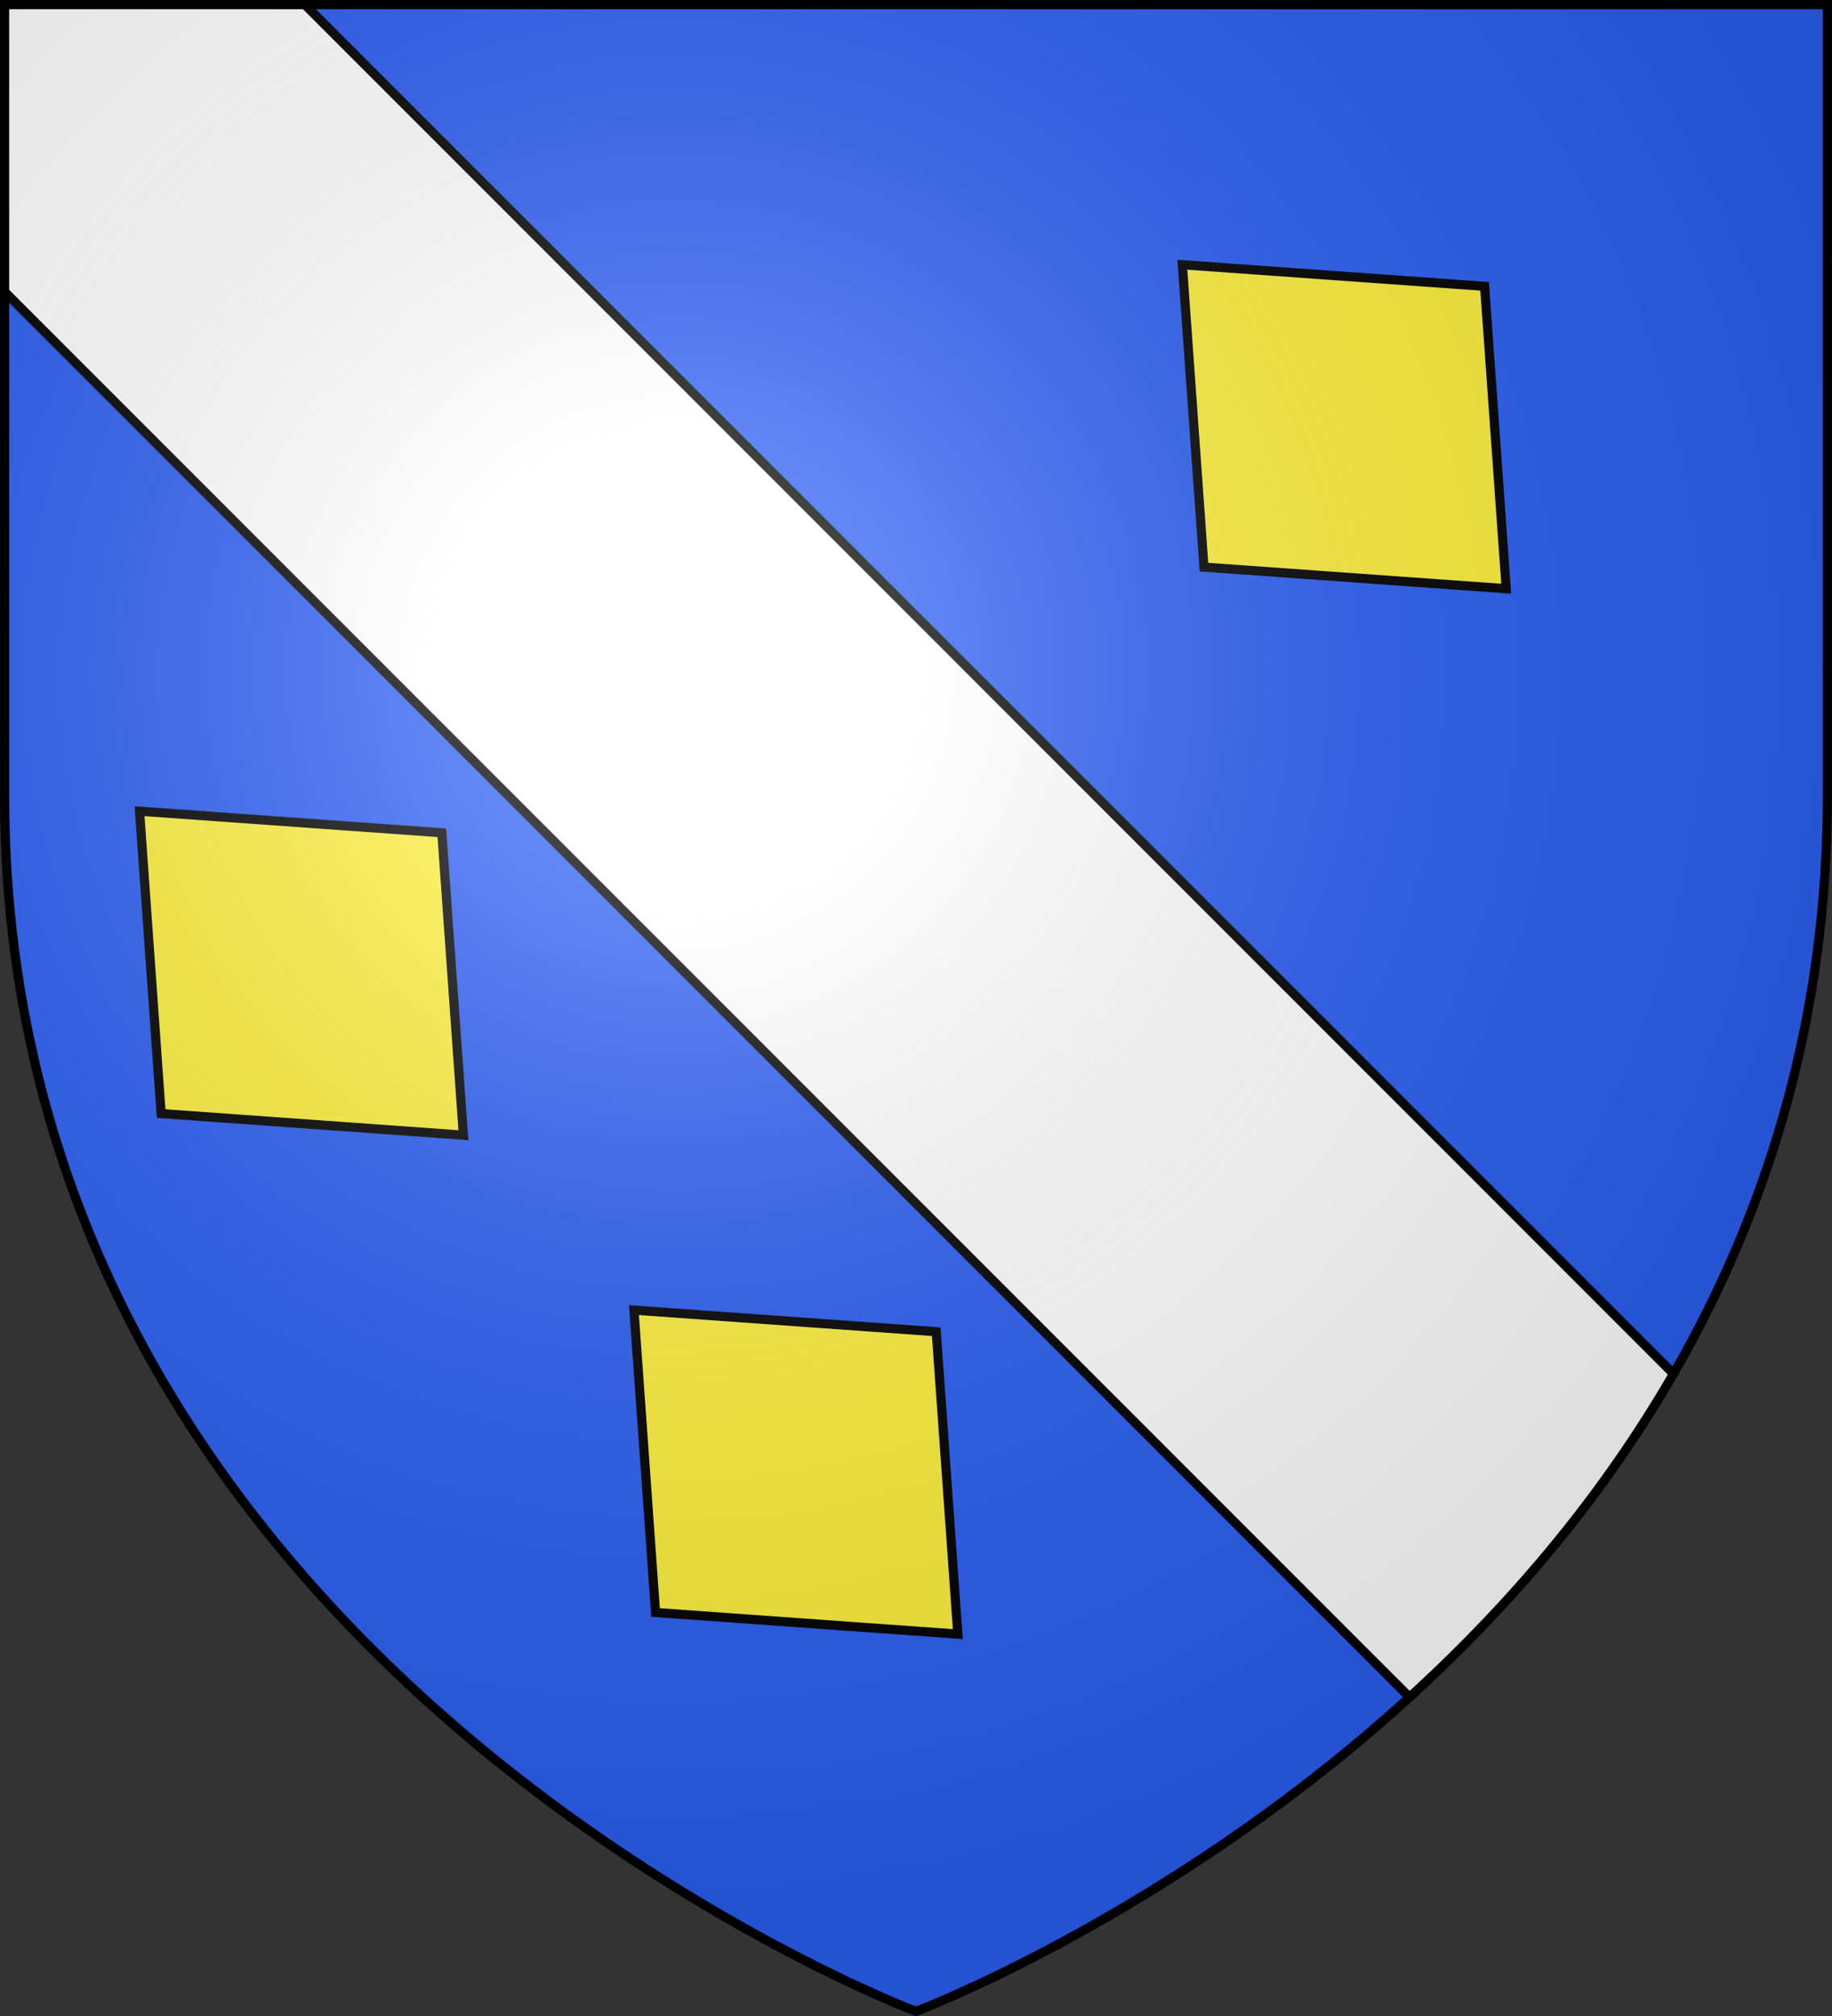
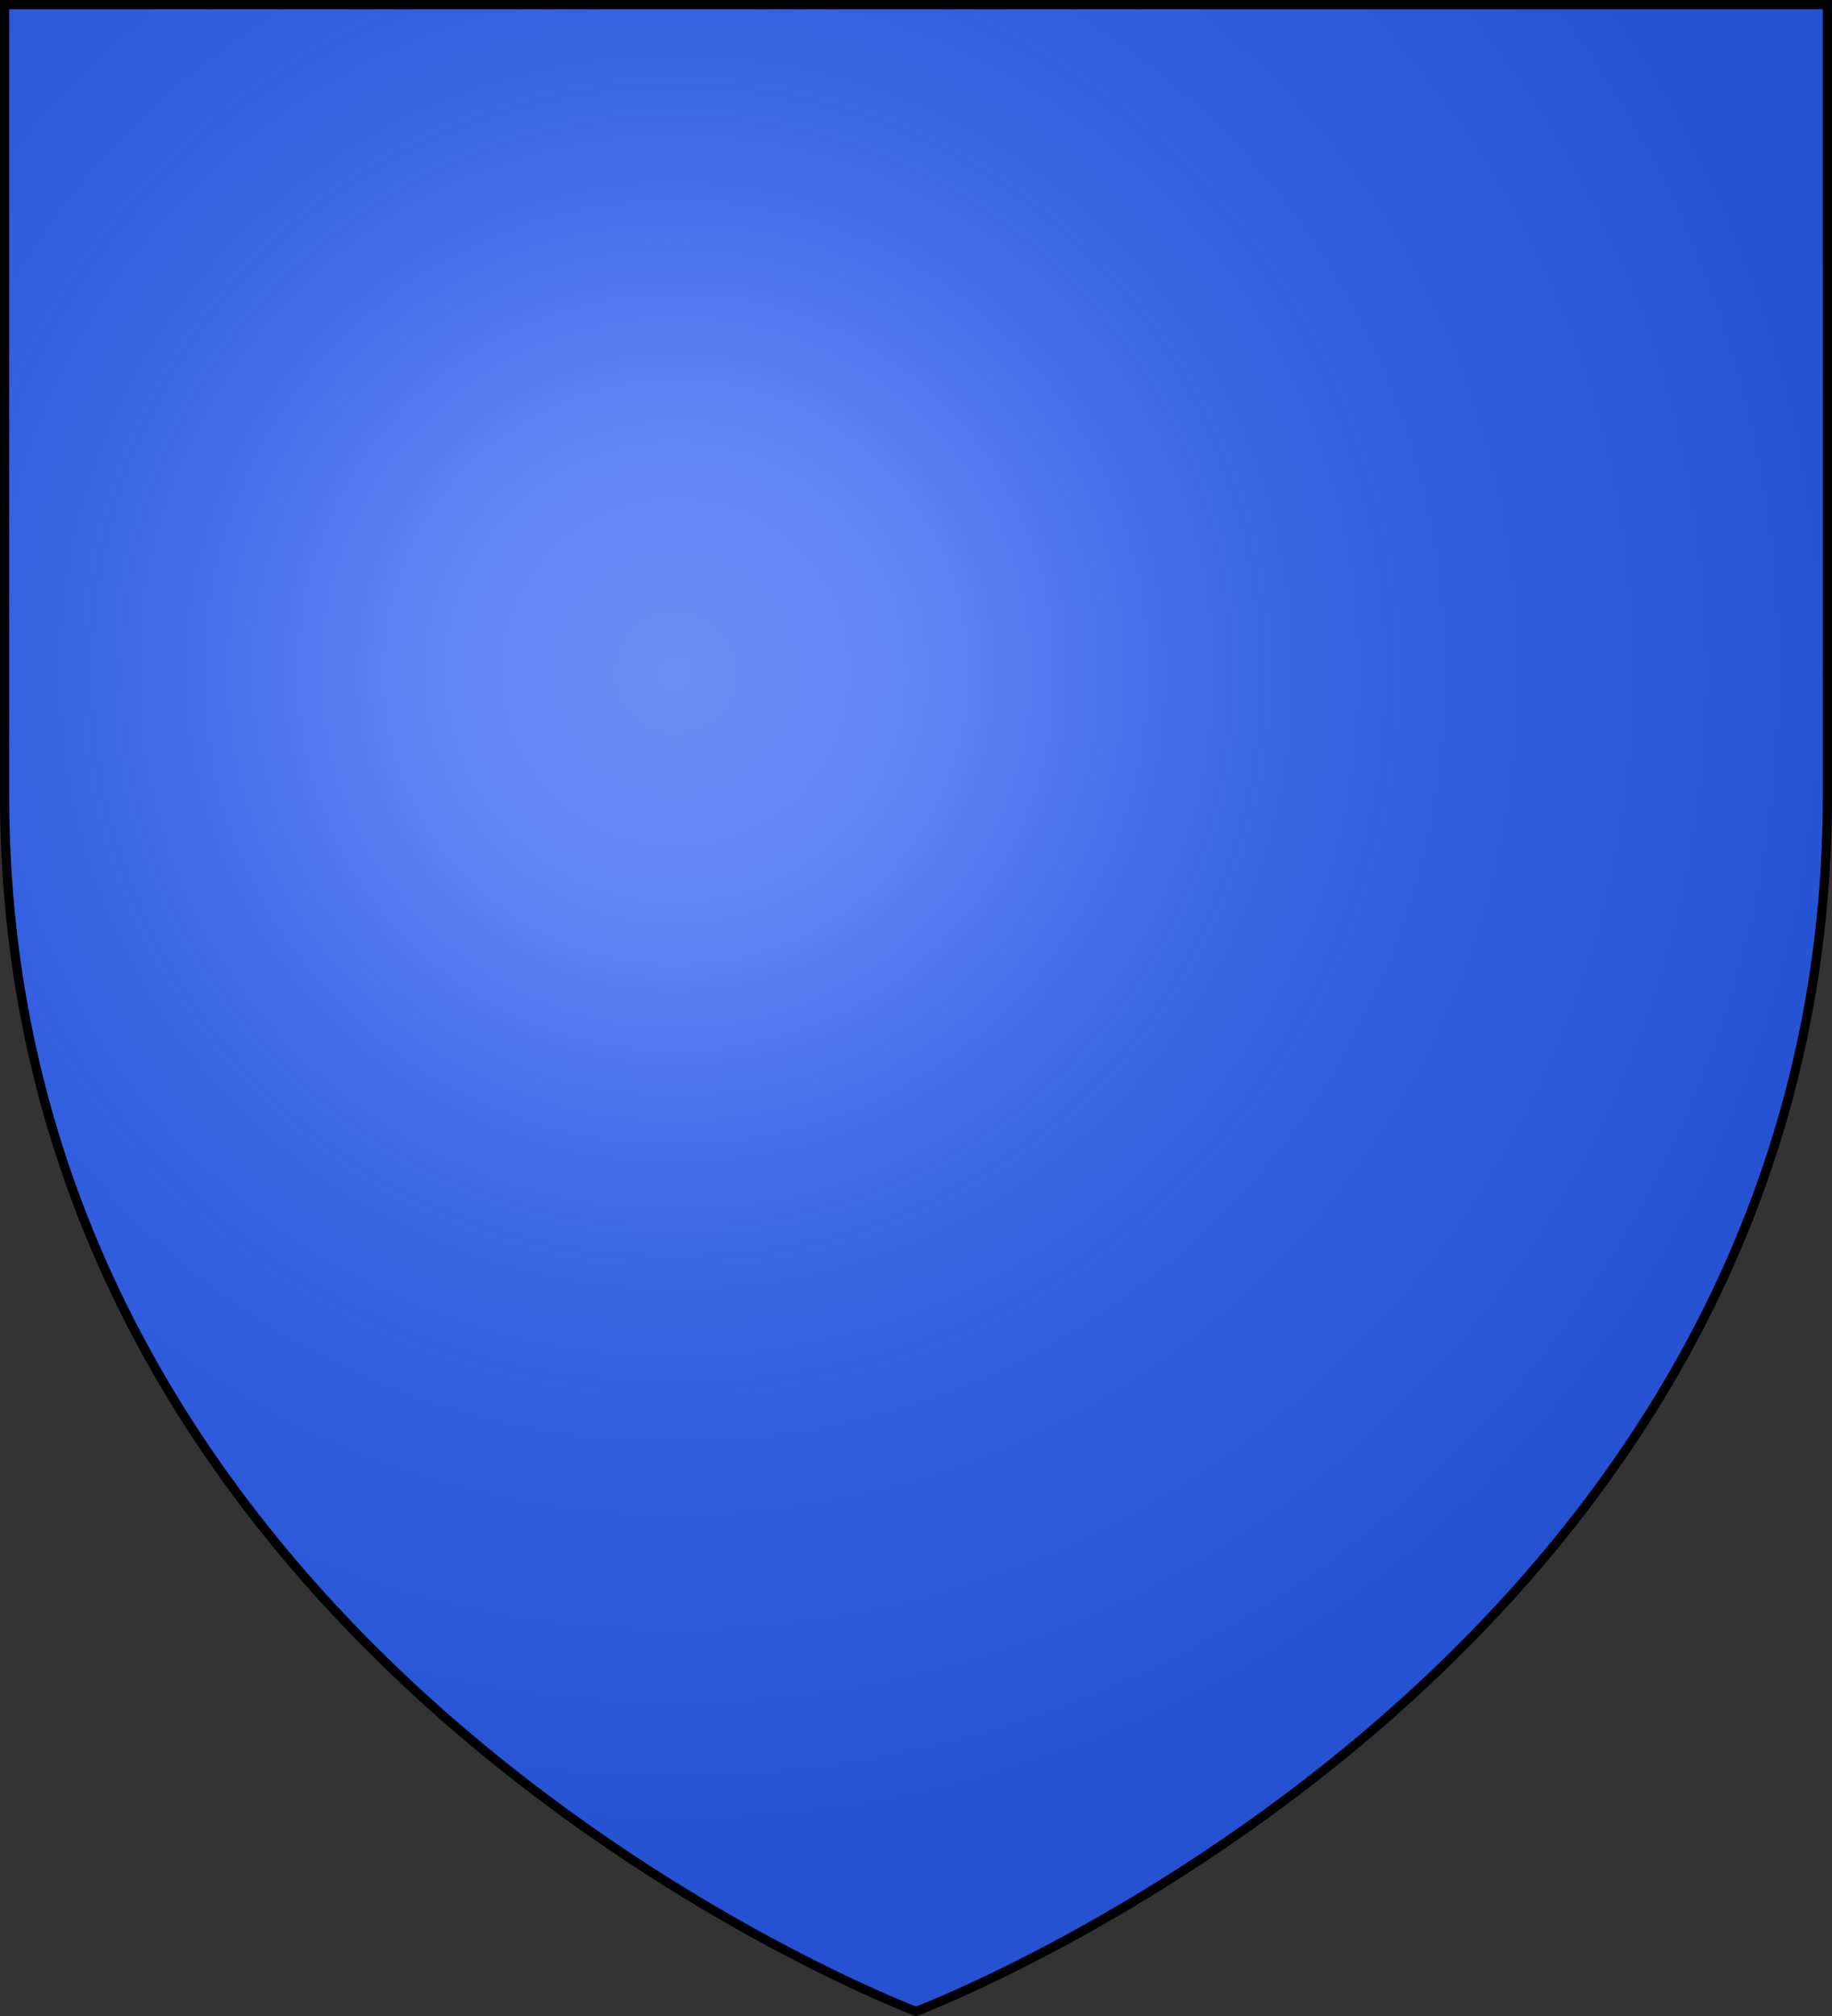
<svg xmlns="http://www.w3.org/2000/svg" xmlns:xlink="http://www.w3.org/1999/xlink" width="600" height="660" fill="#2b5df2" stroke="#000">
  <rect width="100%" height="100%" fill="#333333" stroke="none" />
  <radialGradient id="d" cx="221" cy="226" r="300" gradientTransform="matrix(1.35 0 0 1.35 -77 -85)" gradientUnits="userSpaceOnUse">
    <stop offset="0" stop-color="#fff" stop-opacity=".3" />
    <stop offset=".2" stop-color="#fff" stop-opacity=".25" />
    <stop offset=".6" stop-color="#666" stop-opacity=".13" />
    <stop offset="1" stop-opacity=".13" />
  </radialGradient>
  <clipPath id="b">
    <path id="a" d="M300 658.5S1.5 546.1 1.5 260.3V1.5h597v258.8c0 285.8-298.5 398.2-298.5 398.2Z" />
  </clipPath>
  <use xlink:href="#a" />
  <g stroke-width="3">
    <g clip-path="url(#b)">
      <g transform="rotate(-45 21.284 85.184)">
-         <path fill="#fff" d="M0 0h136v750H0z" />
-         <path id="c" fill="#fcef3c" d="m-89 230-65 75 65 75 65-75Z" />
        <use xlink:href="#c" x="-1" y="230" />
        <use xlink:href="#c" x="368" y="115" />
      </g>
    </g>
    <use xlink:href="#a" fill="url(#d)" />
  </g>
</svg>